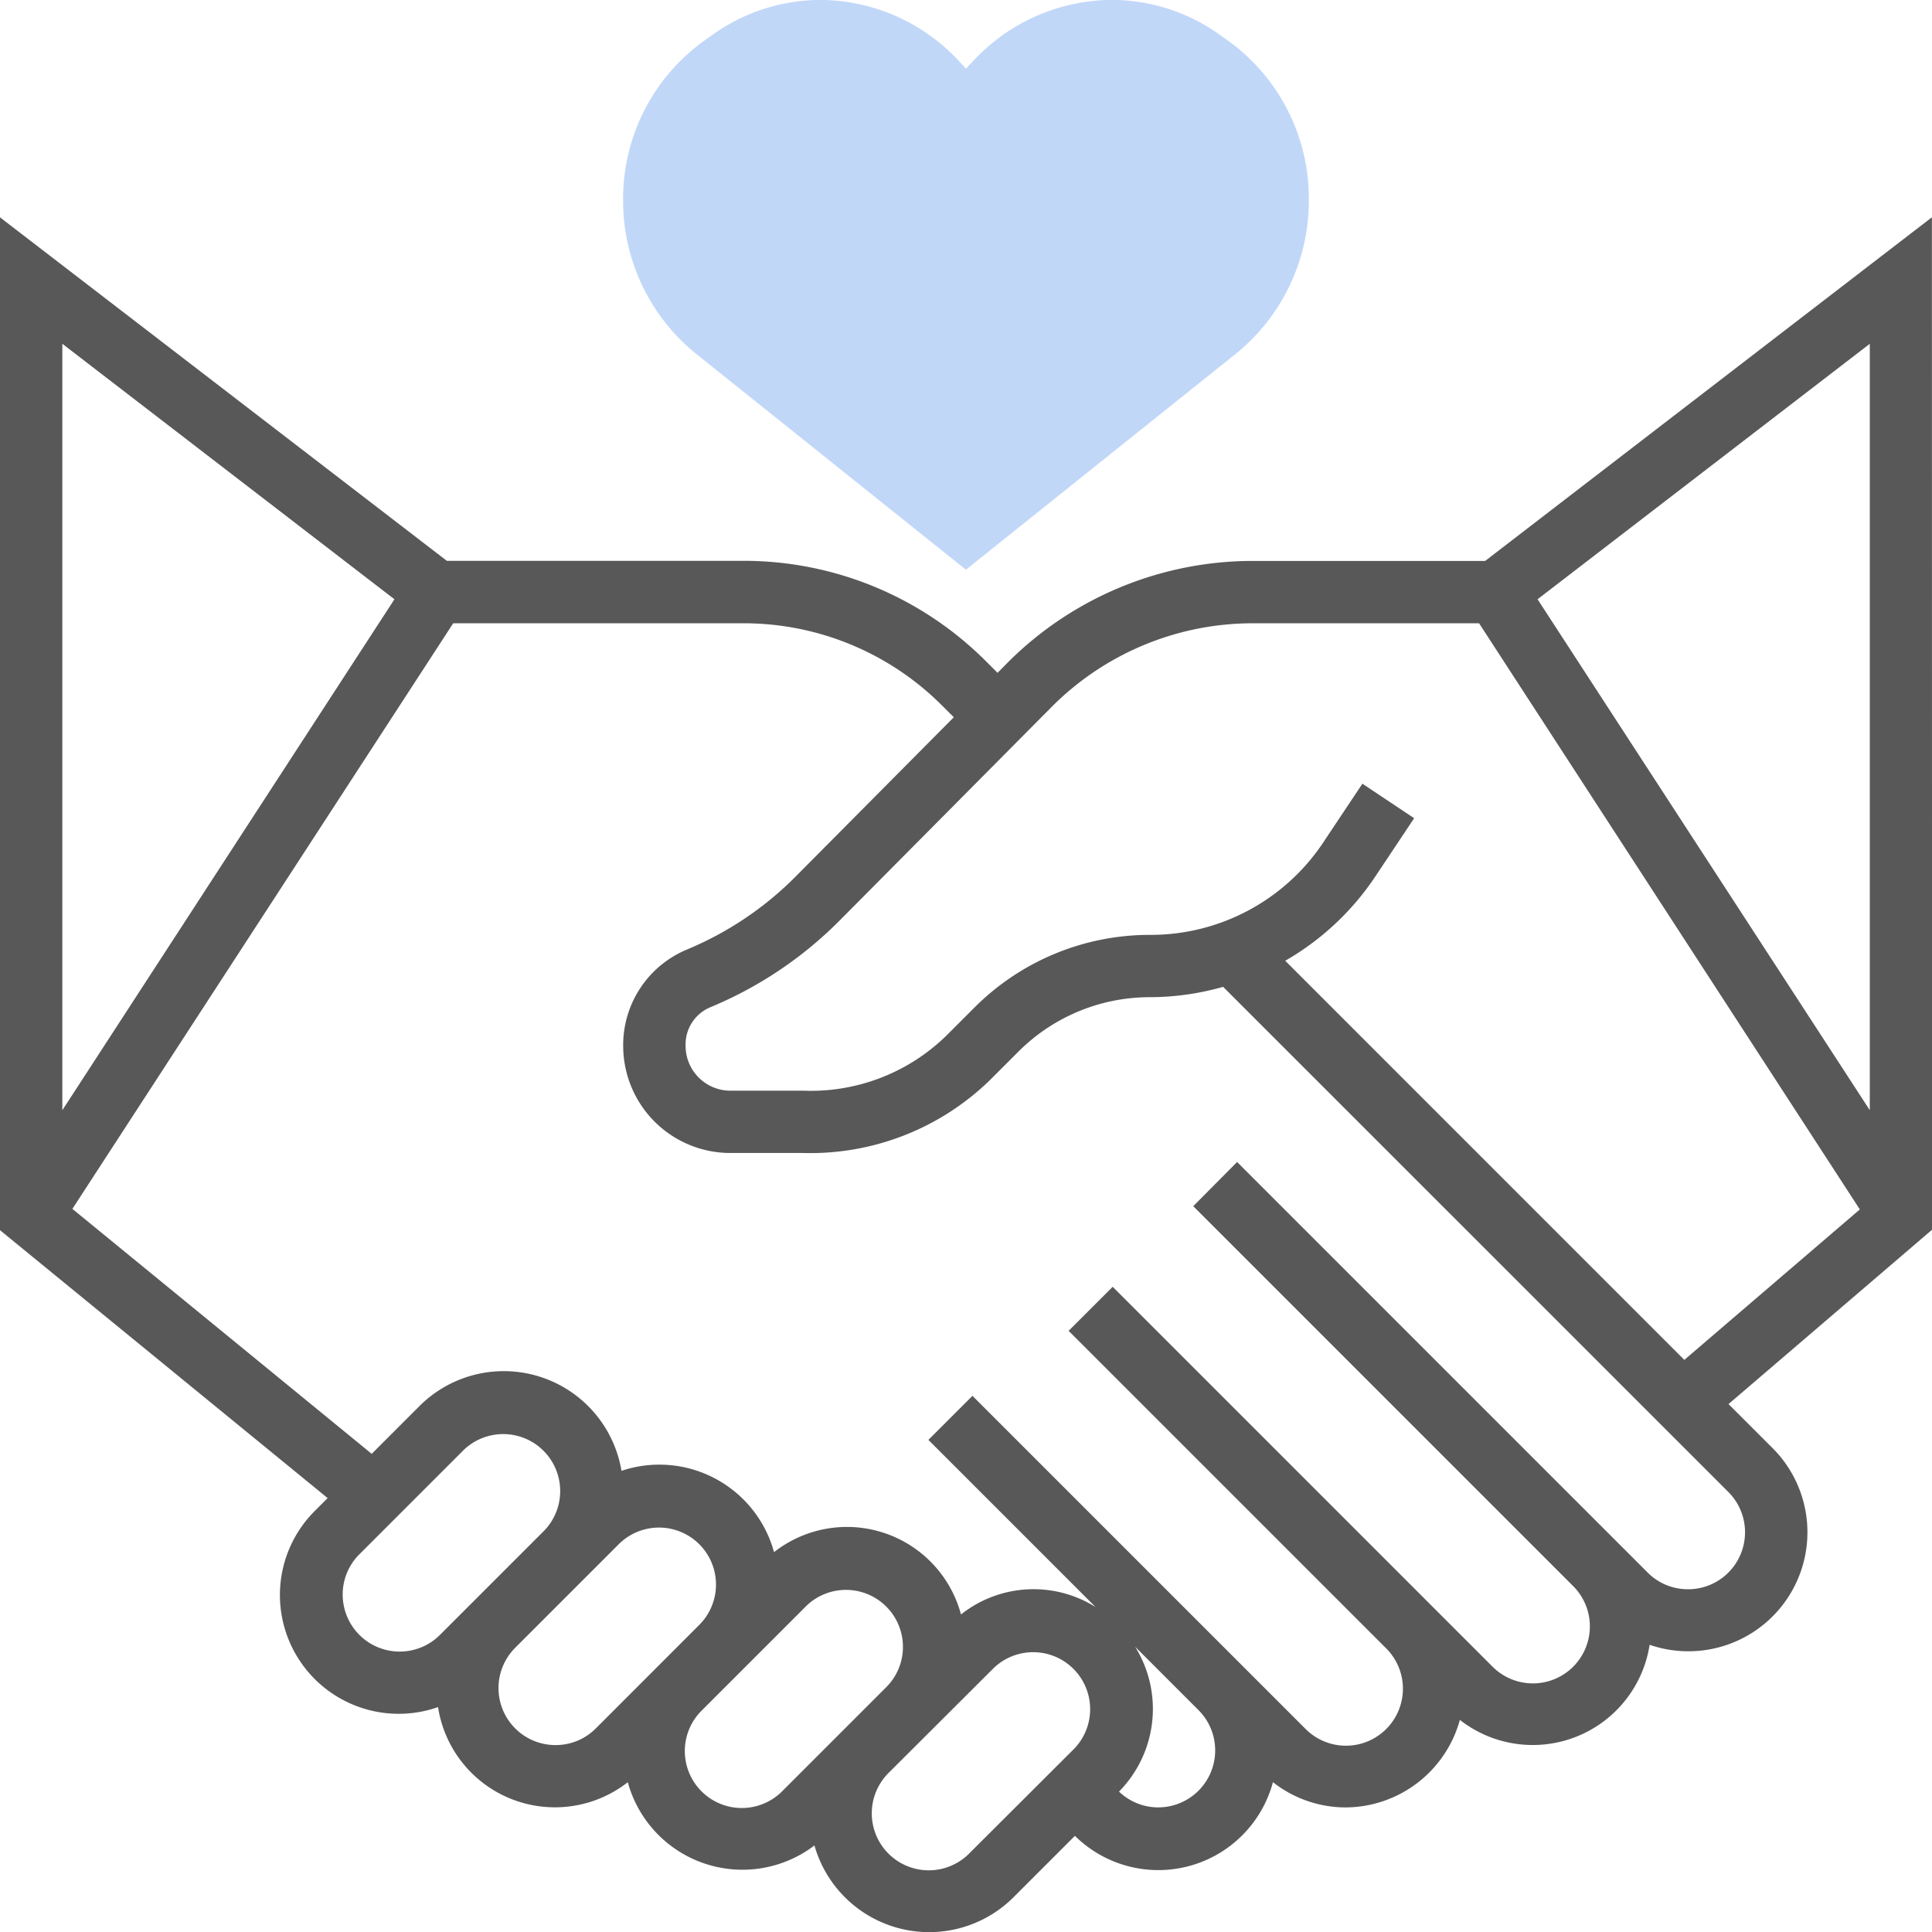
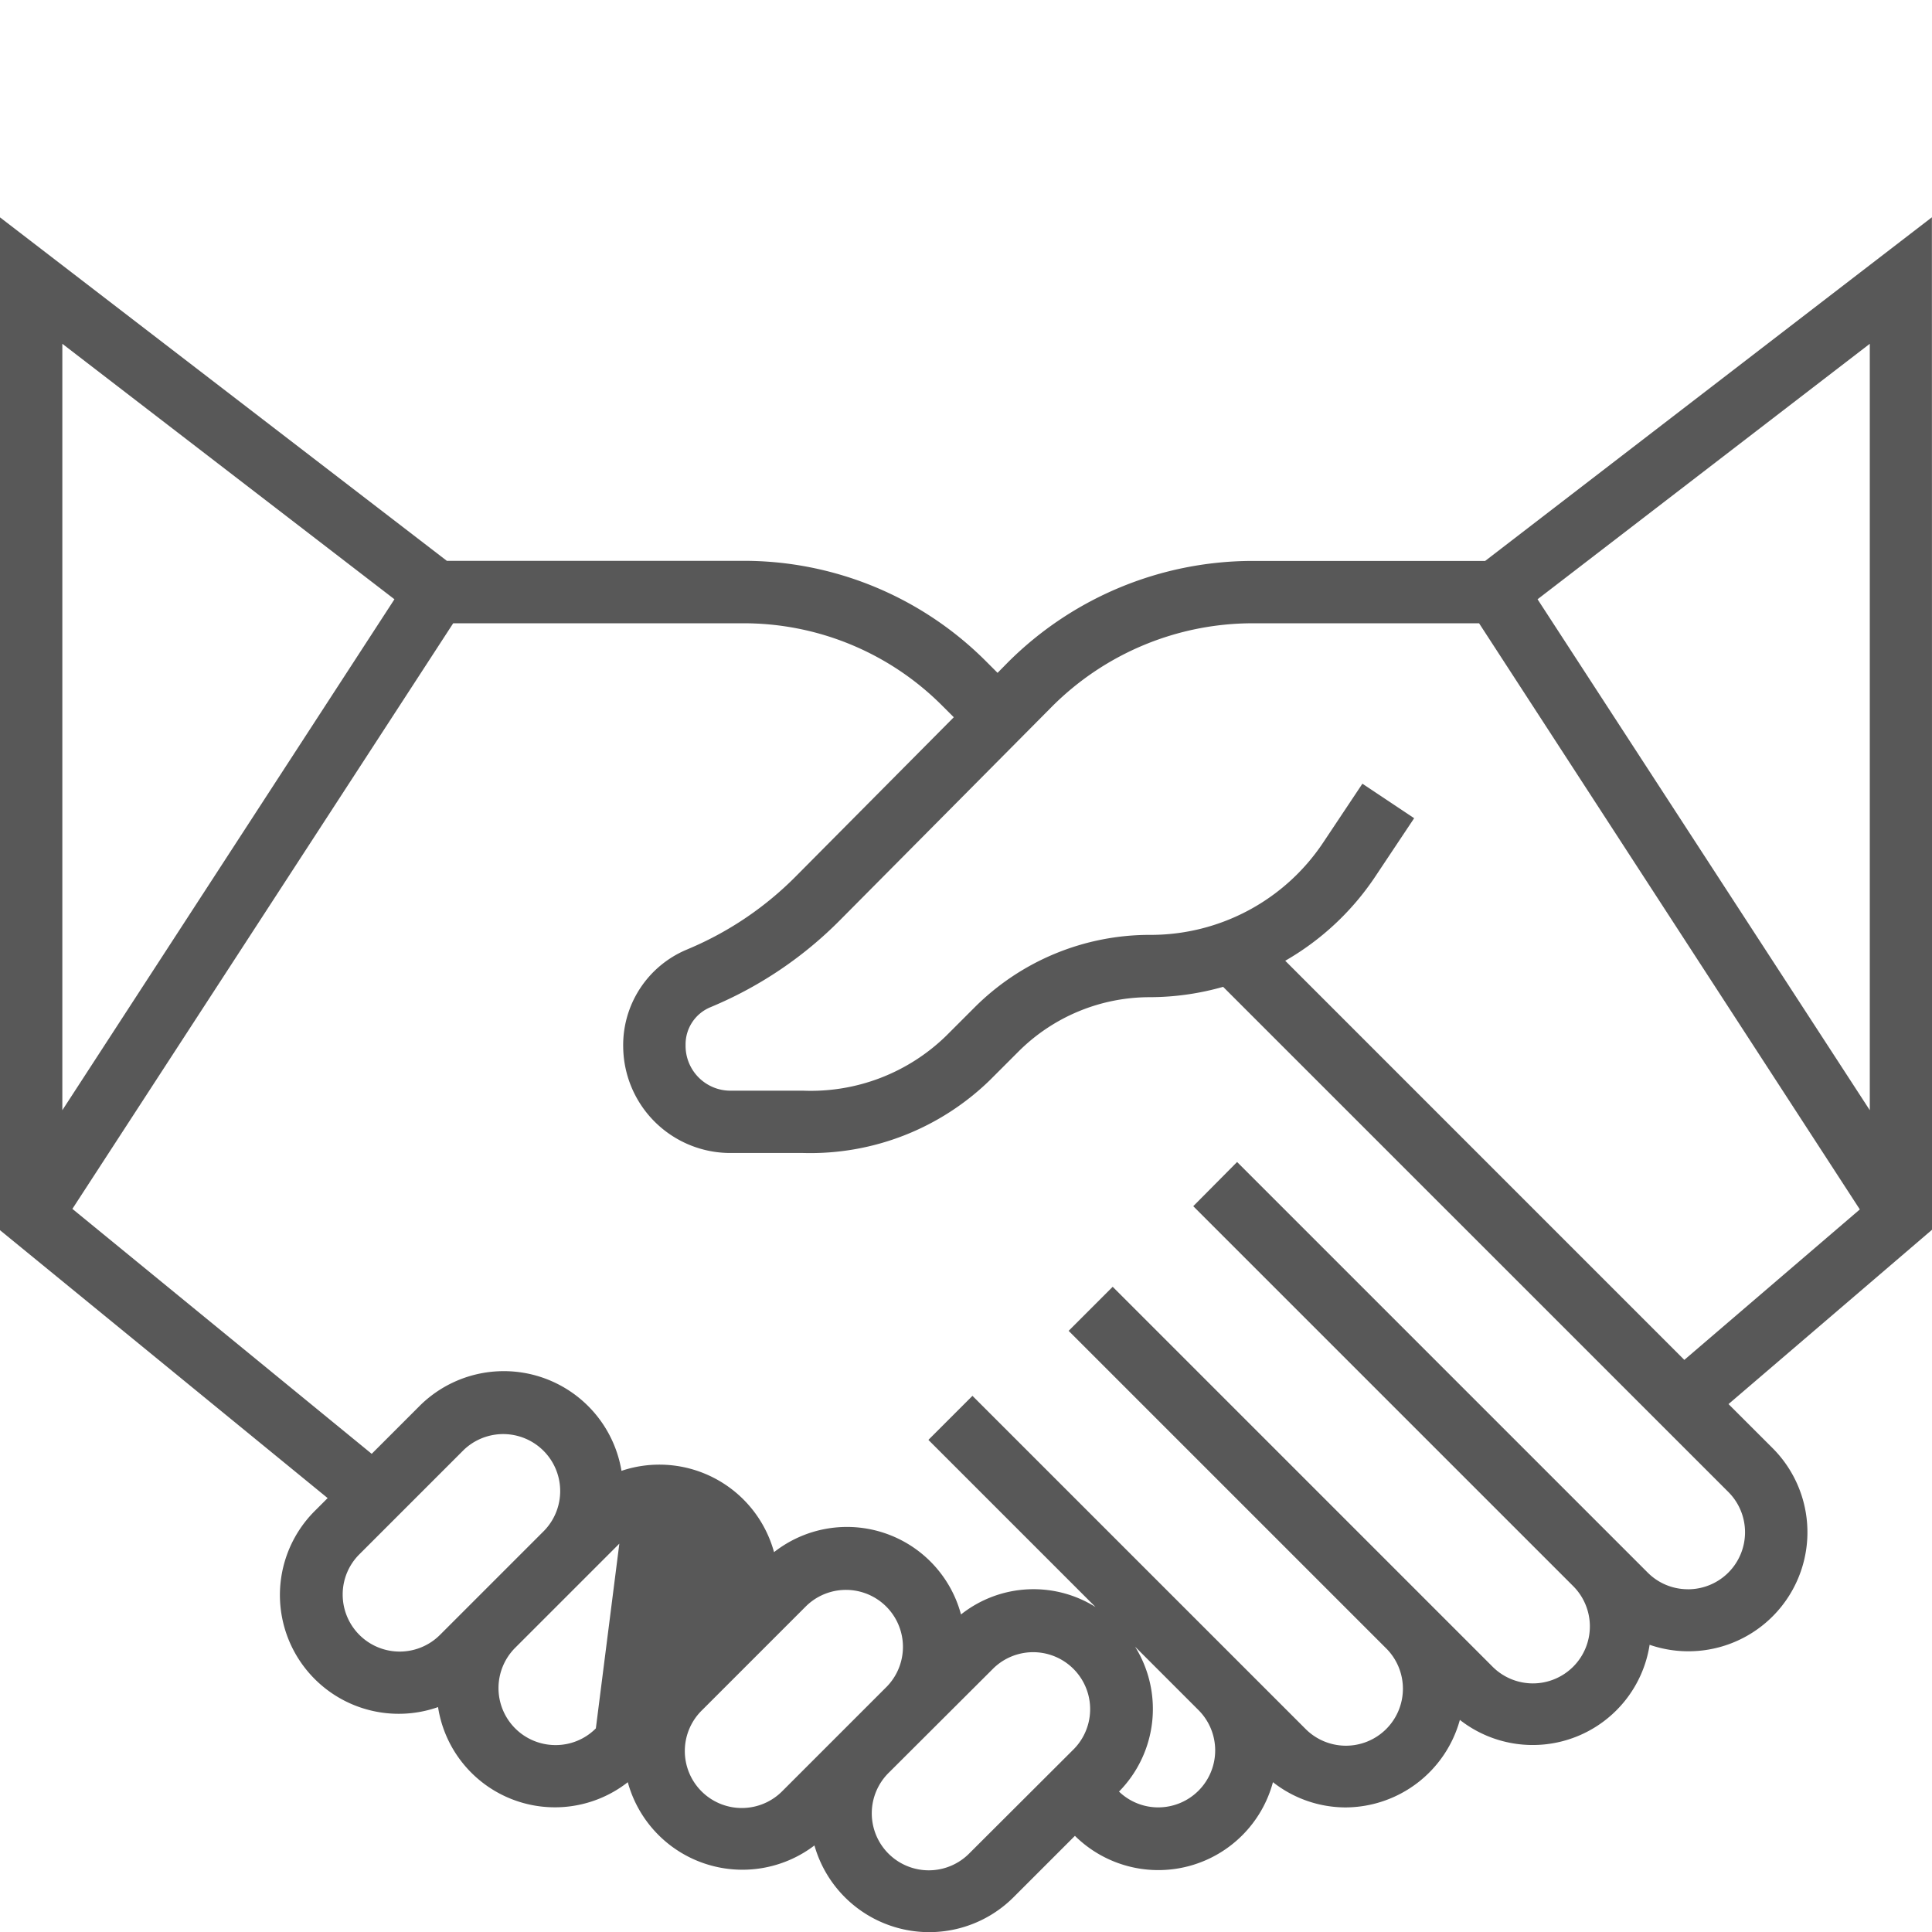
<svg xmlns="http://www.w3.org/2000/svg" width="56" height="56" viewBox="0 0 56 56">
  <defs>
    <clipPath id="clip-path">
      <rect id="長方形_1498" data-name="長方形 1498" width="56" height="56" transform="translate(402 3622)" fill="#fff" stroke="#707070" stroke-width="1" />
    </clipPath>
  </defs>
  <g id="マスクグループ_102" data-name="マスクグループ 102" transform="translate(-402 -3622)" clip-path="url(#clip-path)">
    <g id="_001-shake-hand" data-name="001-shake-hand" transform="translate(401.097 3621.098)">
      <g id="グループ_276" data-name="グループ 276">
        <g id="グループ_275" data-name="グループ 275">
-           <path id="パス_523" data-name="パス 523" d="M28.9,17.415l-7.851-6.282a5.7,5.7,0,0,1-2.085-4.428A5.638,5.638,0,0,1,21.29,2.1l.254-.181A5.4,5.4,0,0,1,24.688.9a5.515,5.515,0,0,1,4,1.761l.216.23.216-.23a5.515,5.515,0,0,1,4-1.761,5.4,5.4,0,0,1,3.144,1.013l.255.182a5.638,5.638,0,0,1,2.321,4.607,5.7,5.7,0,0,1-2.085,4.429Z" fill="#c1d7f8" />
-         </g>
+           </g>
      </g>
-       <path id="パス_524" data-name="パス 524" d="M56.9,7.2,43.951,17.161H37.194A10.046,10.046,0,0,0,30.118,20.1l-.3.305-.324-.324a9.917,9.917,0,0,0-7.058-2.923H13.855L.9,7.2V36.557L10.4,44.325l-.352.352A3.443,3.443,0,0,0,13.6,50.383a3.428,3.428,0,0,0,5.5,2.177,3.445,3.445,0,0,0,5.41,1.833,3.458,3.458,0,0,0,5.772,1.5l1.778-1.778A3.44,3.44,0,0,0,37.8,52.559a3.415,3.415,0,0,0,2.1.732,3.452,3.452,0,0,0,3.318-2.537,3.428,3.428,0,0,0,5.5-2.177,3.45,3.45,0,0,0,3.559-5.706L51.005,41.6l5.9-5.054ZM55.1,33.082,45.47,18.272,55.1,10.867ZM12.336,18.272,2.71,33.082V10.867Zm-1.5,28.85a1.64,1.64,0,0,1,.484-1.168l3.019-3.019a1.652,1.652,0,0,1,2.335,2.337l-3.019,3.019a1.652,1.652,0,0,1-2.819-1.169Zm6.168,4.362a1.652,1.652,0,0,1-1.168-2.82l3.019-3.019a1.652,1.652,0,0,1,2.335,2.337L18.174,51A1.64,1.64,0,0,1,17.007,51.484Zm6.587,1.322a1.652,1.652,0,1,1-2.336-2.336l3.019-3.019a1.652,1.652,0,0,1,2.335,2.337Zm5.419,1.806a1.652,1.652,0,1,1-2.336-2.336L29.7,49.257a1.652,1.652,0,0,1,2.335,2.337Zm5.464-1.322a1.64,1.64,0,0,1-1.136-.458,3.414,3.414,0,0,0,.466-4.2l1.839,1.839a1.652,1.652,0,0,1-1.169,2.819Zm15.355-6.323a1.64,1.64,0,0,1-1.168-.484l-11.9-11.9L35.49,35.864,46.484,46.858a1.652,1.652,0,1,1-2.336,2.336L33.155,38.2l-1.277,1.277,9.187,9.187A1.652,1.652,0,1,1,38.729,51L29.09,41.361l-1.277,1.277,4.845,4.845a3.383,3.383,0,0,0-3.9.215,3.422,3.422,0,0,0-5.419-1.806,3.446,3.446,0,0,0-4.422-2.357,3.458,3.458,0,0,0-5.857-1.876l-1.383,1.383-8.676-7.1L14.039,18.968h8.4a8.122,8.122,0,0,1,5.78,2.394l.33.33L23.974,26.3A9.65,9.65,0,0,1,20.9,28.388l-.11.047a3,3,0,0,0-1.823,2.836,3.106,3.106,0,0,0,3.094,3.051h2.124A7.461,7.461,0,0,0,29.6,32.206l.812-.812a5.381,5.381,0,0,1,3.832-1.588,7.811,7.811,0,0,0,2.112-.3L51,44.148a1.652,1.652,0,0,1-1.168,2.82ZM38.156,28.75a7.809,7.809,0,0,0,2.6-2.426l1.137-1.706-1.5-1-1.137,1.706A6.006,6.006,0,0,1,34.248,28a7.179,7.179,0,0,0-5.11,2.116l-.812.812a5.621,5.621,0,0,1-4.139,1.588H22.063a1.3,1.3,0,0,1-1.288-1.322,1.164,1.164,0,0,1,.727-1.1l.11-.047a11.468,11.468,0,0,0,3.645-2.48L31.4,21.378a8.226,8.226,0,0,1,5.8-2.41h6.575L54.811,35.958l-5.087,4.361Z" fill="#585858" />
+       <path id="パス_524" data-name="パス 524" d="M56.9,7.2,43.951,17.161H37.194A10.046,10.046,0,0,0,30.118,20.1l-.3.305-.324-.324a9.917,9.917,0,0,0-7.058-2.923H13.855L.9,7.2V36.557L10.4,44.325l-.352.352A3.443,3.443,0,0,0,13.6,50.383a3.428,3.428,0,0,0,5.5,2.177,3.445,3.445,0,0,0,5.41,1.833,3.458,3.458,0,0,0,5.772,1.5l1.778-1.778A3.44,3.44,0,0,0,37.8,52.559a3.415,3.415,0,0,0,2.1.732,3.452,3.452,0,0,0,3.318-2.537,3.428,3.428,0,0,0,5.5-2.177,3.45,3.45,0,0,0,3.559-5.706L51.005,41.6l5.9-5.054ZM55.1,33.082,45.47,18.272,55.1,10.867ZM12.336,18.272,2.71,33.082V10.867Zm-1.5,28.85a1.64,1.64,0,0,1,.484-1.168l3.019-3.019a1.652,1.652,0,0,1,2.335,2.337l-3.019,3.019a1.652,1.652,0,0,1-2.819-1.169Zm6.168,4.362a1.652,1.652,0,0,1-1.168-2.82l3.019-3.019L18.174,51A1.64,1.64,0,0,1,17.007,51.484Zm6.587,1.322a1.652,1.652,0,1,1-2.336-2.336l3.019-3.019a1.652,1.652,0,0,1,2.335,2.337Zm5.419,1.806a1.652,1.652,0,1,1-2.336-2.336L29.7,49.257a1.652,1.652,0,0,1,2.335,2.337Zm5.464-1.322a1.64,1.64,0,0,1-1.136-.458,3.414,3.414,0,0,0,.466-4.2l1.839,1.839a1.652,1.652,0,0,1-1.169,2.819Zm15.355-6.323a1.64,1.64,0,0,1-1.168-.484l-11.9-11.9L35.49,35.864,46.484,46.858a1.652,1.652,0,1,1-2.336,2.336L33.155,38.2l-1.277,1.277,9.187,9.187A1.652,1.652,0,1,1,38.729,51L29.09,41.361l-1.277,1.277,4.845,4.845a3.383,3.383,0,0,0-3.9.215,3.422,3.422,0,0,0-5.419-1.806,3.446,3.446,0,0,0-4.422-2.357,3.458,3.458,0,0,0-5.857-1.876l-1.383,1.383-8.676-7.1L14.039,18.968h8.4a8.122,8.122,0,0,1,5.78,2.394l.33.33L23.974,26.3A9.65,9.65,0,0,1,20.9,28.388l-.11.047a3,3,0,0,0-1.823,2.836,3.106,3.106,0,0,0,3.094,3.051h2.124A7.461,7.461,0,0,0,29.6,32.206l.812-.812a5.381,5.381,0,0,1,3.832-1.588,7.811,7.811,0,0,0,2.112-.3L51,44.148a1.652,1.652,0,0,1-1.168,2.82ZM38.156,28.75a7.809,7.809,0,0,0,2.6-2.426l1.137-1.706-1.5-1-1.137,1.706A6.006,6.006,0,0,1,34.248,28a7.179,7.179,0,0,0-5.11,2.116l-.812.812a5.621,5.621,0,0,1-4.139,1.588H22.063a1.3,1.3,0,0,1-1.288-1.322,1.164,1.164,0,0,1,.727-1.1l.11-.047a11.468,11.468,0,0,0,3.645-2.48L31.4,21.378a8.226,8.226,0,0,1,5.8-2.41h6.575L54.811,35.958l-5.087,4.361Z" fill="#585858" />
    </g>
  </g>
</svg>